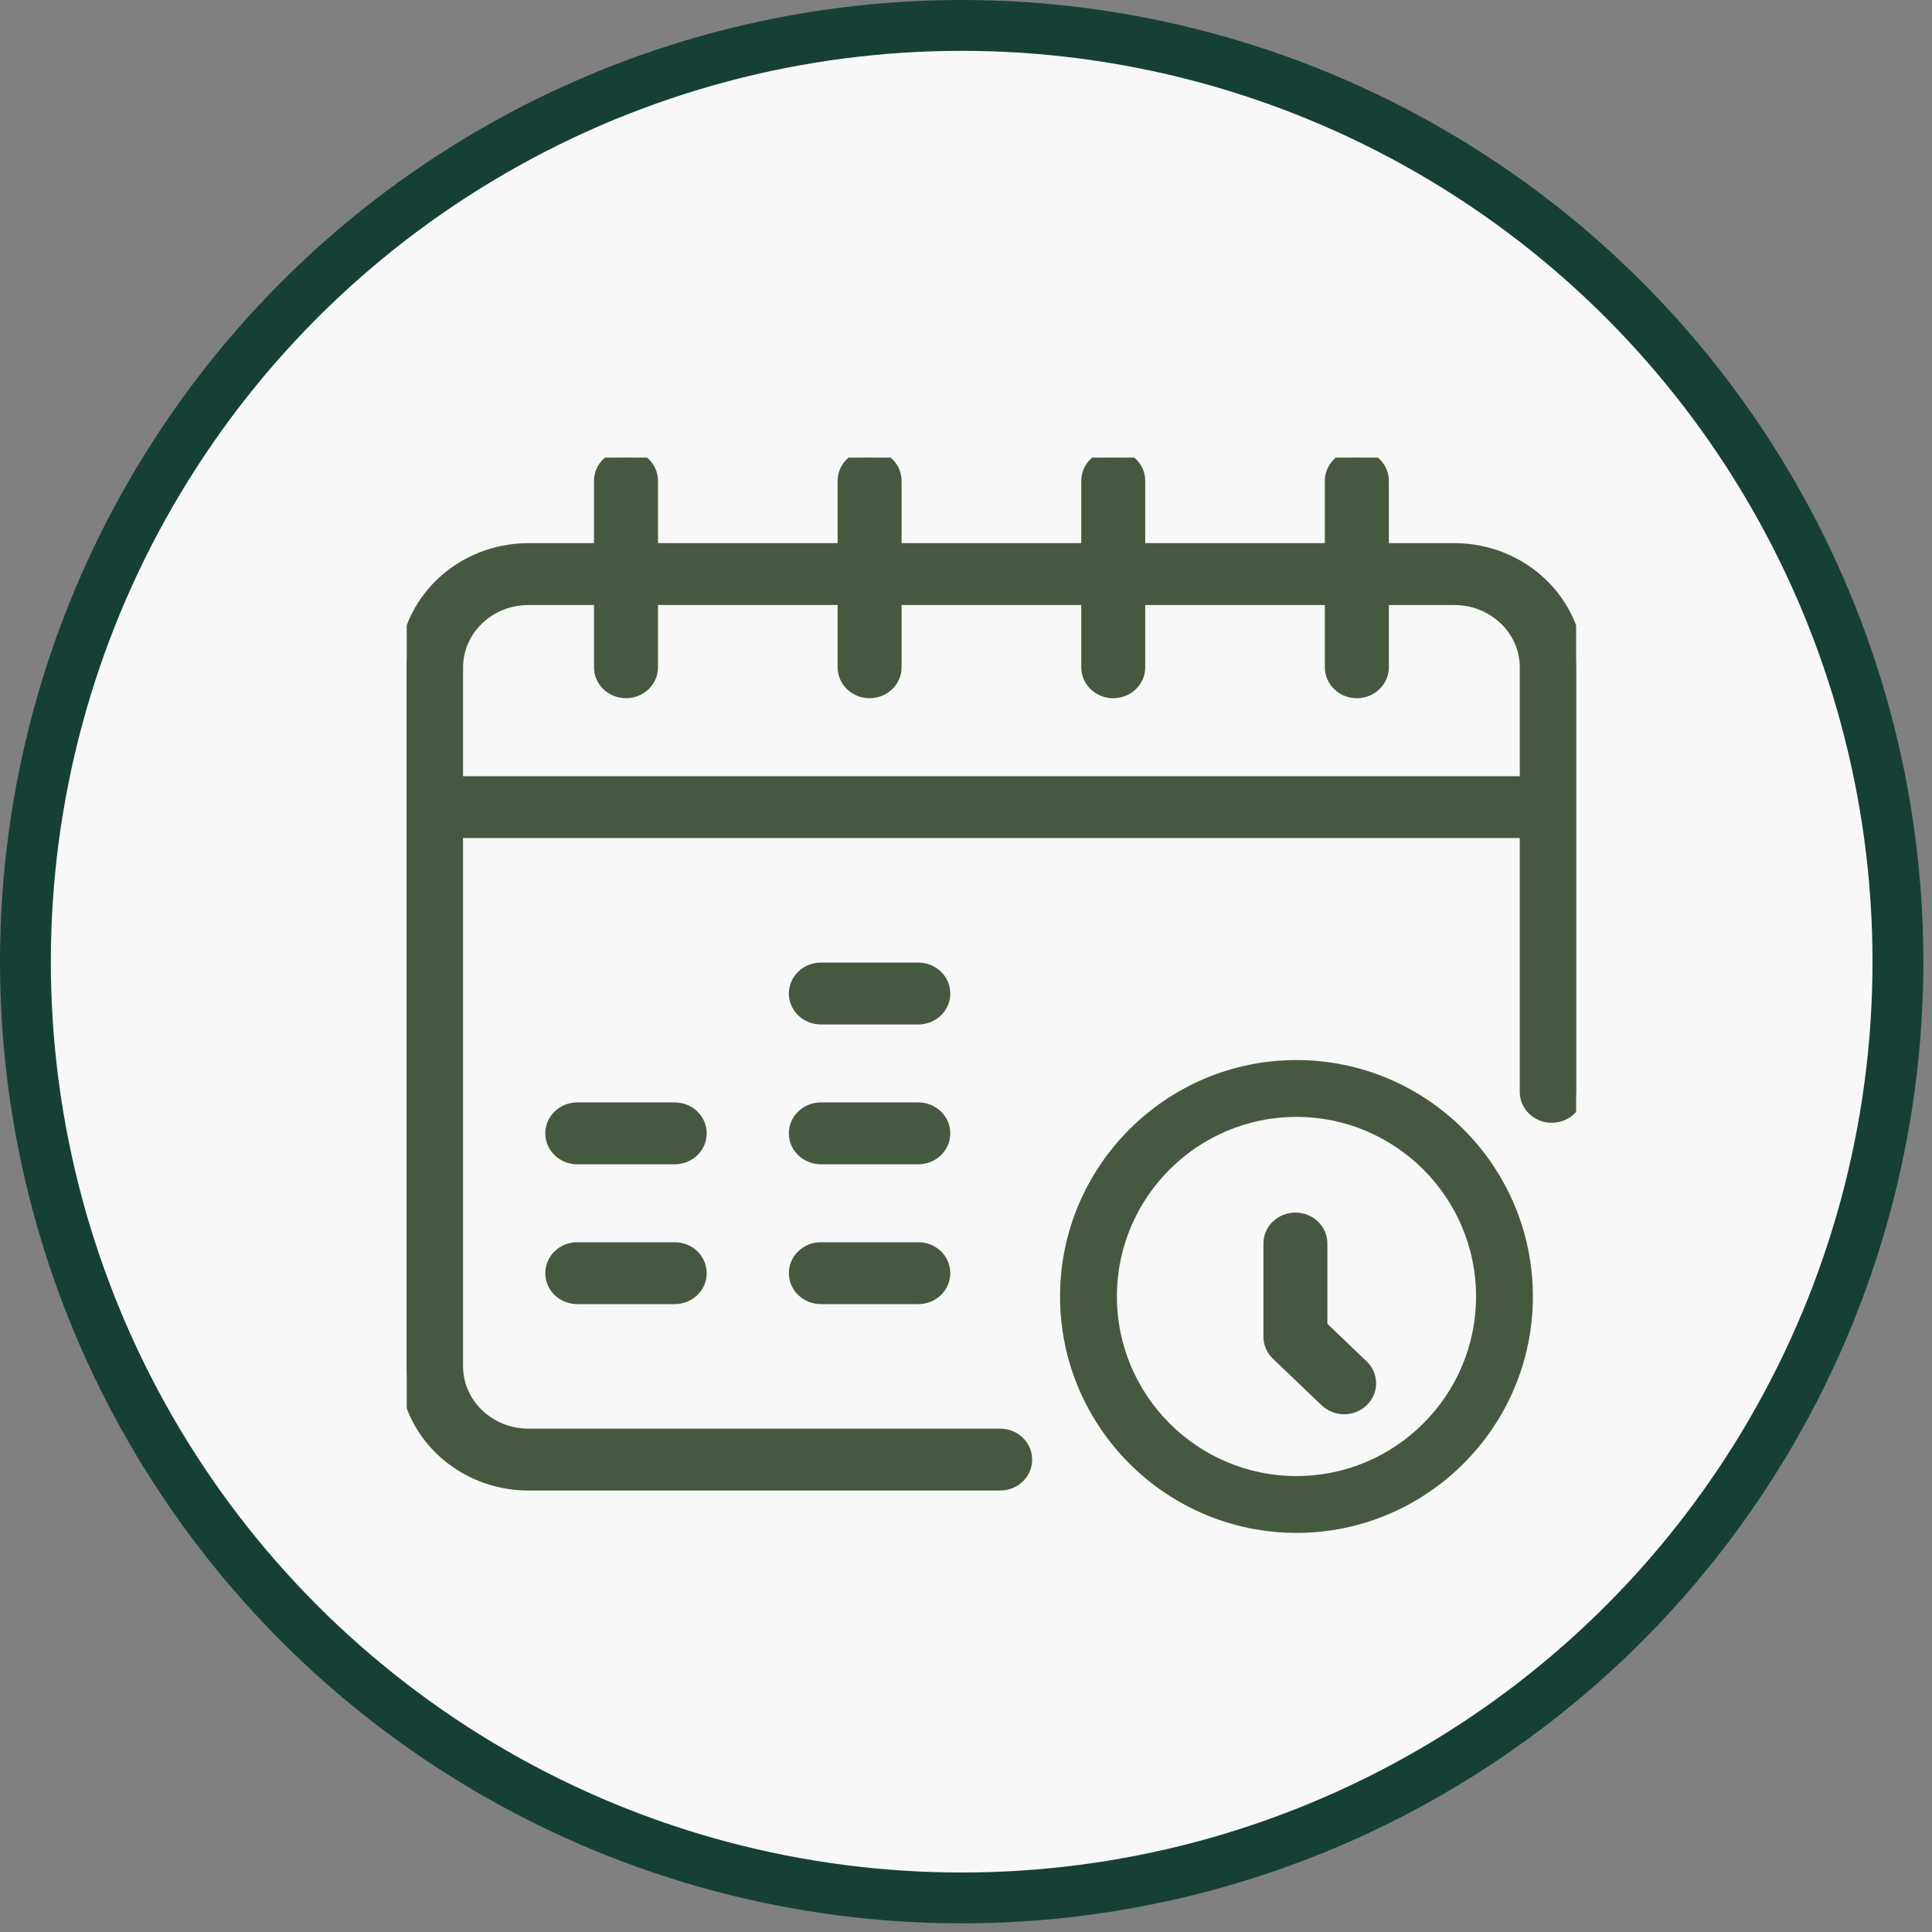
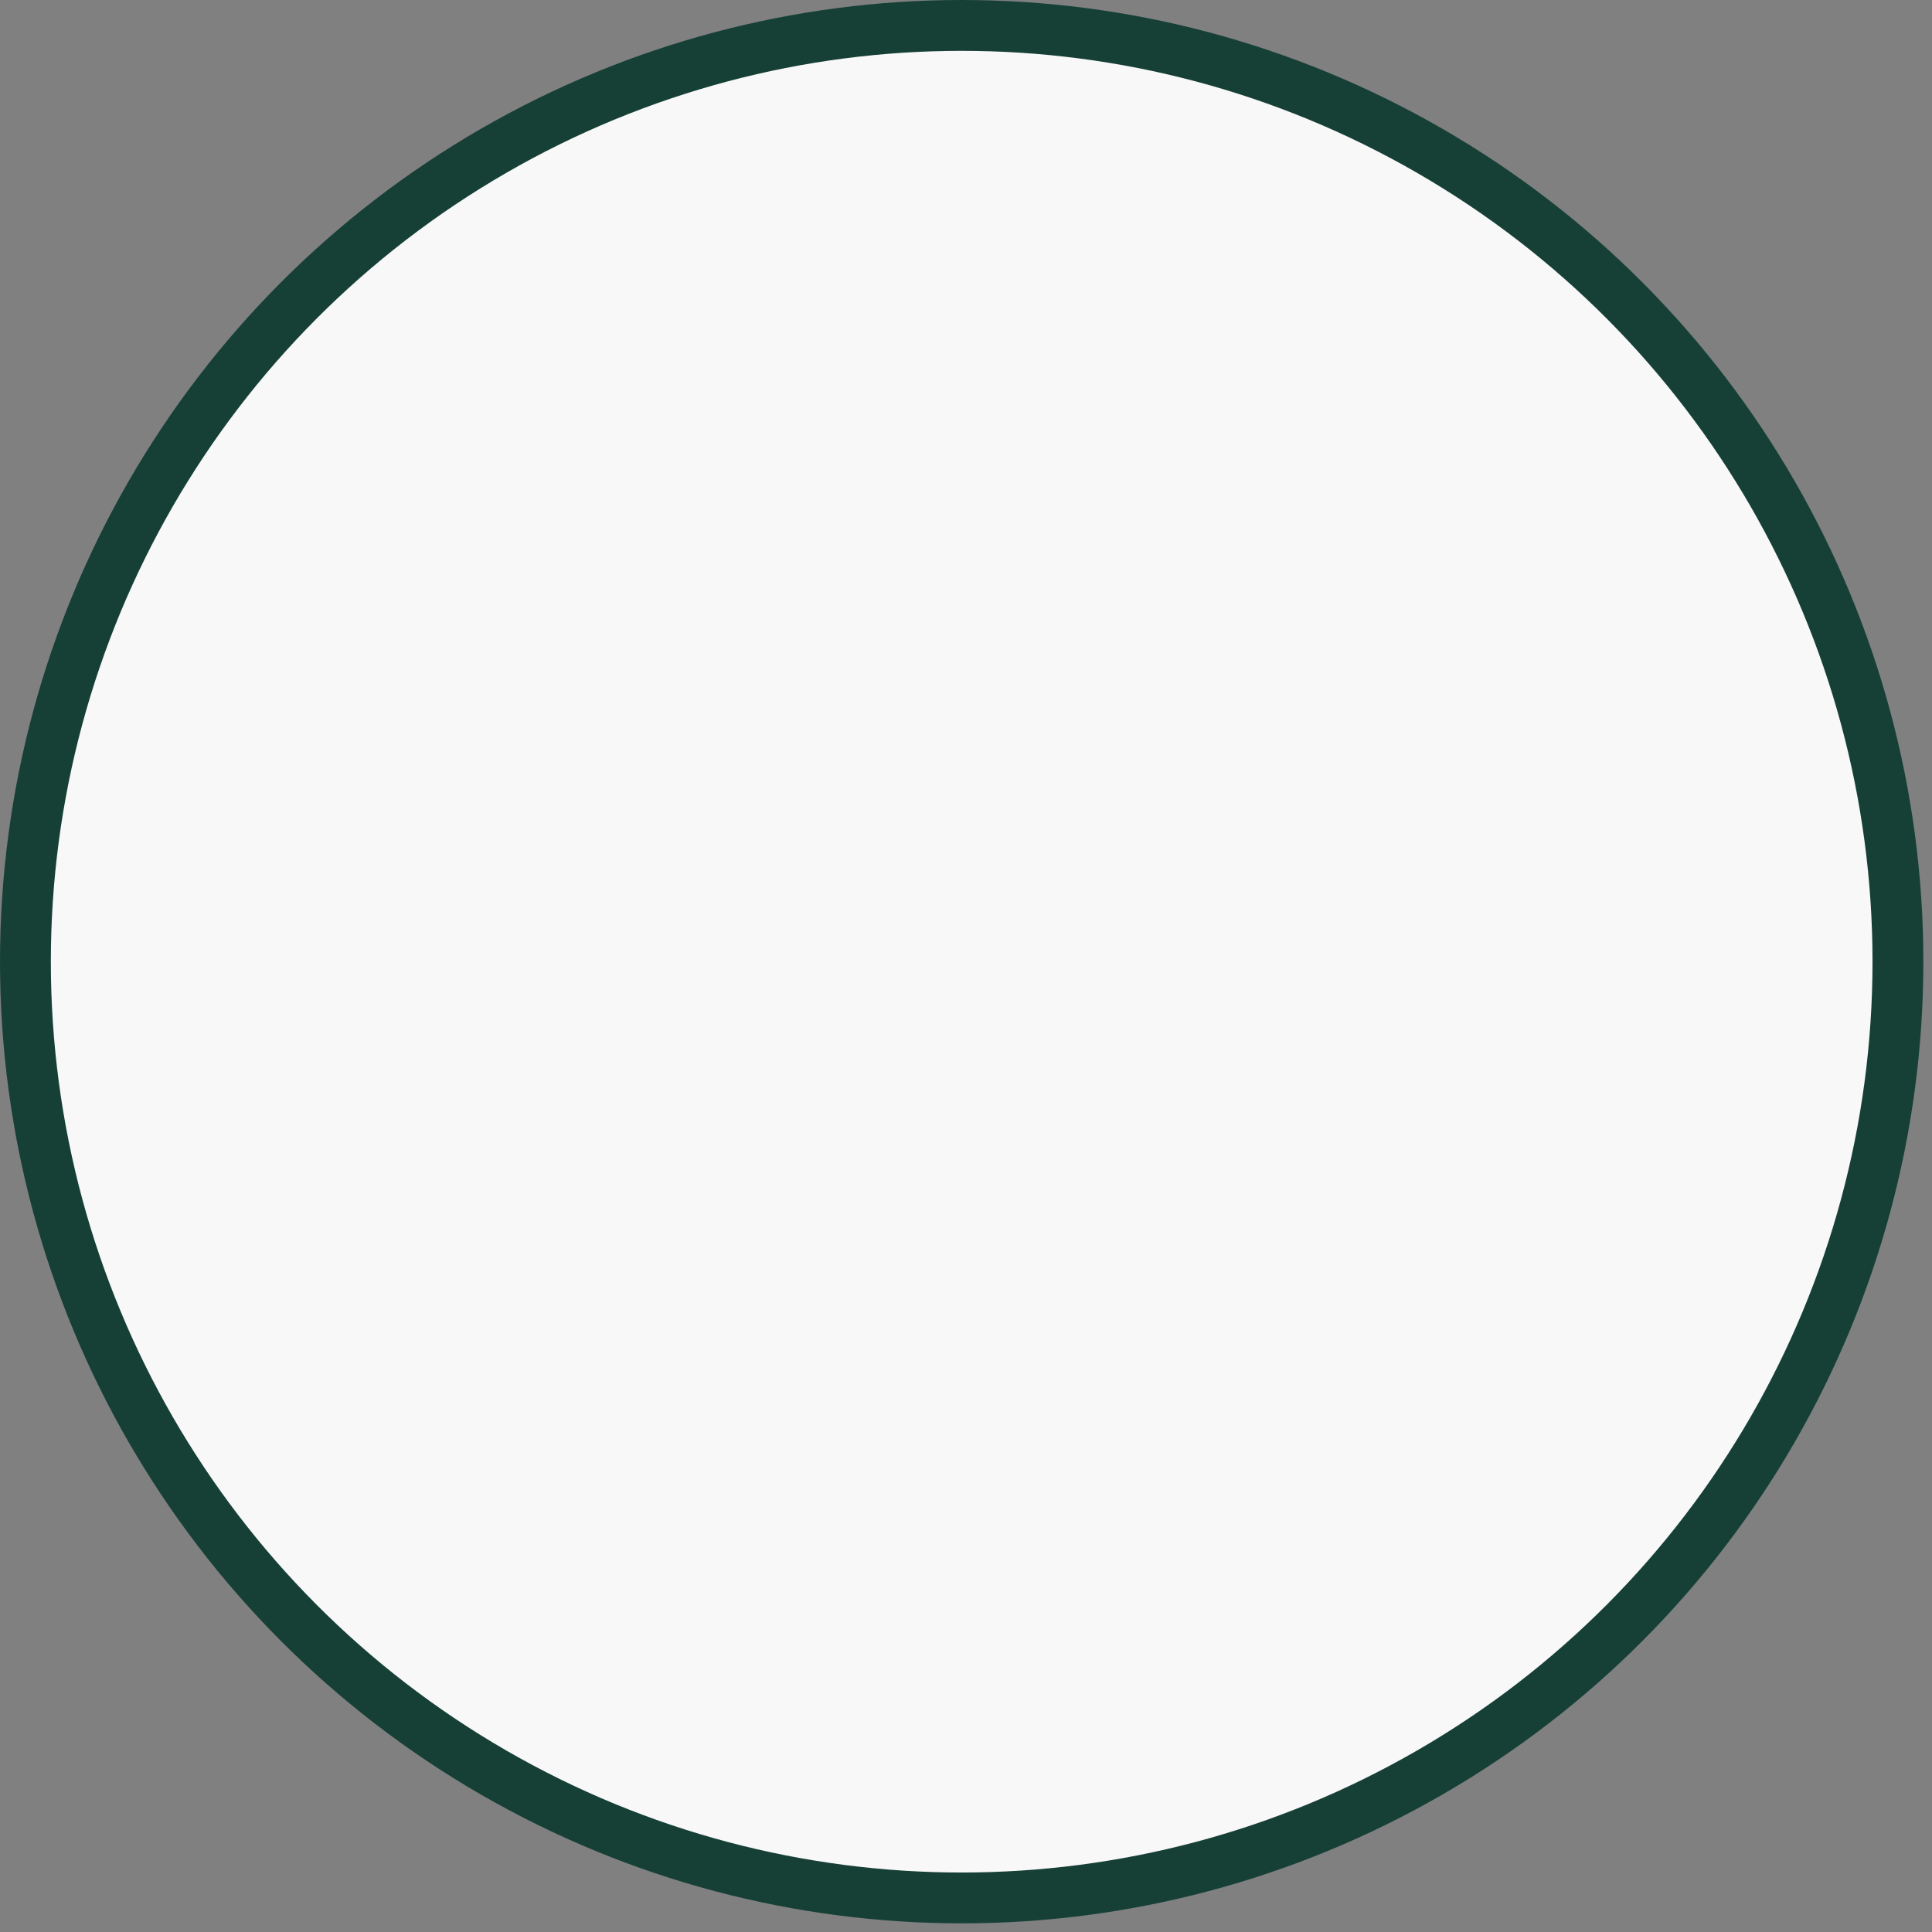
<svg xmlns="http://www.w3.org/2000/svg" width="38" height="38" viewBox="0 0 38 38" fill="none">
  <rect x="0" y="0" width="38" height="38" fill="#808080" stroke="none" />
  <circle cx="18.915" cy="18.915" r="18.415" fill="#F8F8F8" stroke="#164036" />
  <g clip-path="url(#clip0_562_3)">
-     <path d="M28.604 10.833H27.167V9.458C27.167 9.205 26.952 9 26.688 9C26.423 9 26.208 9.205 26.208 9.458V10.833H22.375V9.458C22.375 9.205 22.161 9 21.896 9C21.631 9 21.417 9.205 21.417 9.458V10.833H17.583V9.458C17.583 9.205 17.369 9 17.104 9C16.839 9 16.625 9.205 16.625 9.458V10.833H12.792V9.458C12.792 9.205 12.577 9 12.312 9C12.048 9 11.833 9.205 11.833 9.458V10.833H10.396C9.074 10.833 8 11.861 8 13.125V26.875C8 28.139 9.074 29.167 10.396 29.167H19.672C19.937 29.167 20.151 28.962 20.151 28.708C20.151 28.455 19.937 28.25 19.672 28.25H10.396C9.603 28.25 8.958 27.633 8.958 26.875V16.333H30.042V21.476C30.042 21.729 30.256 21.934 30.521 21.934C30.786 21.934 31 21.729 31 21.476V13.125C31 11.861 29.926 10.833 28.604 10.833ZM30.042 15.417H8.958V13.125C8.958 12.367 9.603 11.75 10.396 11.75H11.833V13.125C11.833 13.378 12.048 13.583 12.312 13.583C12.577 13.583 12.792 13.378 12.792 13.125V11.75H16.625V13.125C16.625 13.378 16.839 13.583 17.104 13.583C17.369 13.583 17.583 13.378 17.583 13.125V11.75H21.417V13.125C21.417 13.378 21.631 13.583 21.896 13.583C22.161 13.583 22.375 13.378 22.375 13.125V11.75H26.208V13.125C26.208 13.378 26.423 13.583 26.688 13.583C26.952 13.583 27.167 13.378 27.167 13.125V11.75H28.604C29.397 11.75 30.042 12.367 30.042 13.125V15.417Z" fill="#465940" stroke="#465940" stroke-width="0.3" />
    <path d="M13.271 21.833H11.354C11.089 21.833 10.875 22.038 10.875 22.292C10.875 22.545 11.089 22.75 11.354 22.75H13.271C13.536 22.75 13.75 22.545 13.75 22.292C13.75 22.038 13.536 21.833 13.271 21.833Z" fill="#465940" stroke="#465940" stroke-width="0.3" />
-     <path d="M13.271 24.583H11.354C11.089 24.583 10.875 24.788 10.875 25.042C10.875 25.295 11.089 25.5 11.354 25.5H13.271C13.536 25.5 13.75 25.295 13.75 25.042C13.75 24.788 13.536 24.583 13.271 24.583Z" fill="#465940" stroke="#465940" stroke-width="0.3" />
    <path d="M18.062 19.083H16.146C15.881 19.083 15.666 19.288 15.666 19.542C15.666 19.795 15.881 20 16.146 20H18.062C18.327 20 18.541 19.795 18.541 19.542C18.541 19.288 18.327 19.083 18.062 19.083Z" fill="#465940" stroke="#465940" stroke-width="0.3" />
-     <path d="M18.062 21.833H16.146C15.881 21.833 15.666 22.038 15.666 22.292C15.666 22.545 15.881 22.75 16.146 22.75H18.062C18.327 22.75 18.541 22.545 18.541 22.292C18.541 22.038 18.327 21.833 18.062 21.833Z" fill="#465940" stroke="#465940" stroke-width="0.3" />
    <path d="M18.062 24.583H16.146C15.881 24.583 15.666 24.788 15.666 25.042C15.666 25.295 15.881 25.5 16.146 25.5H18.062C18.327 25.5 18.541 25.295 18.541 25.042C18.541 24.788 18.327 24.583 18.062 24.583Z" fill="#465940" stroke="#465940" stroke-width="0.3" />
-     <path d="M25.5 21C23.019 21 21 23.019 21 25.5C21 27.981 23.019 30 25.5 30C27.981 30 30 27.981 30 25.5C30 23.019 27.981 21 25.5 21ZM25.5 29.182C23.47 29.182 21.818 27.53 21.818 25.5C21.818 23.47 23.47 21.818 25.5 21.818C27.53 21.818 29.182 23.47 29.182 25.5C29.182 27.53 27.53 29.182 25.5 29.182Z" fill="#465940" stroke="#465940" stroke-width="0.3" />
    <path d="M25.958 26.102V24.458C25.958 24.205 25.744 24 25.479 24C25.214 24 25 24.205 25 24.458V26.292C25 26.413 25.05 26.53 25.14 26.616L26.099 27.532C26.192 27.622 26.315 27.667 26.438 27.667C26.56 27.667 26.683 27.622 26.776 27.532C26.963 27.353 26.963 27.063 26.776 26.884L25.958 26.102Z" fill="#465940" stroke="#465940" stroke-width="0.3" />
  </g>
  <defs>
    <clipPath id="clip0_562_3">
-       <rect width="23" height="22" fill="white" transform="translate(8 9)" />
-     </clipPath>
+       </clipPath>
  </defs>
</svg>